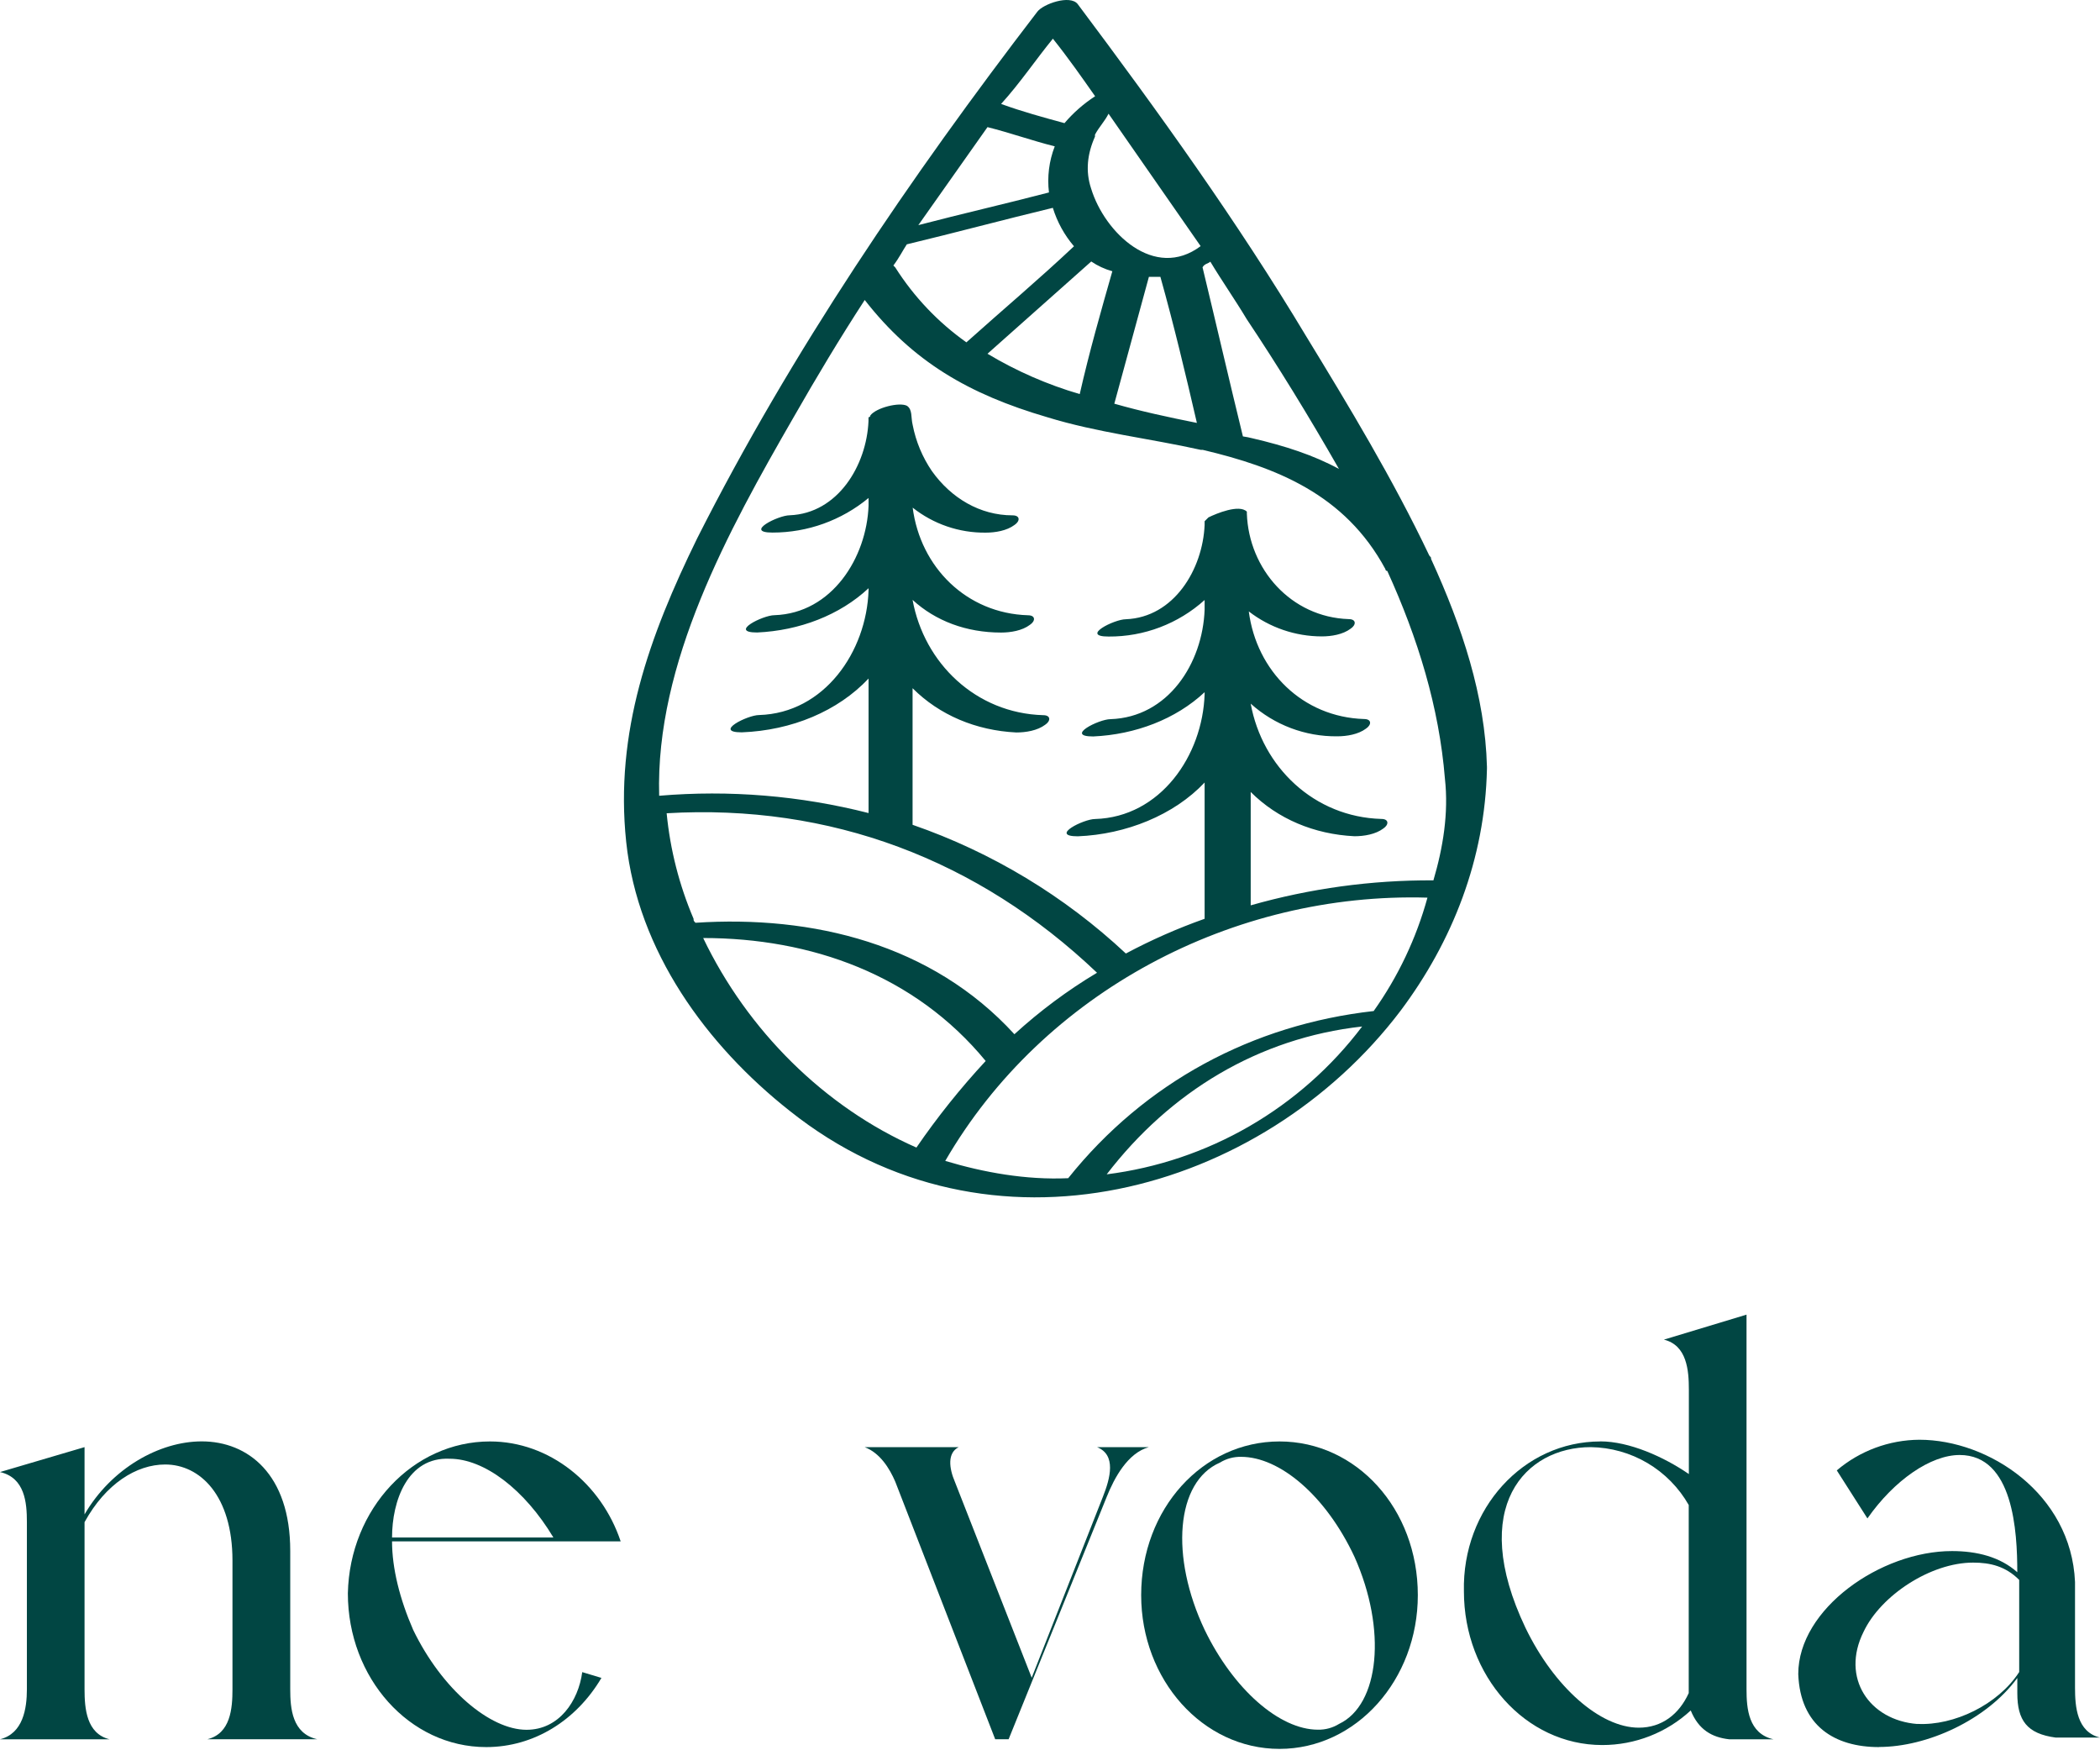
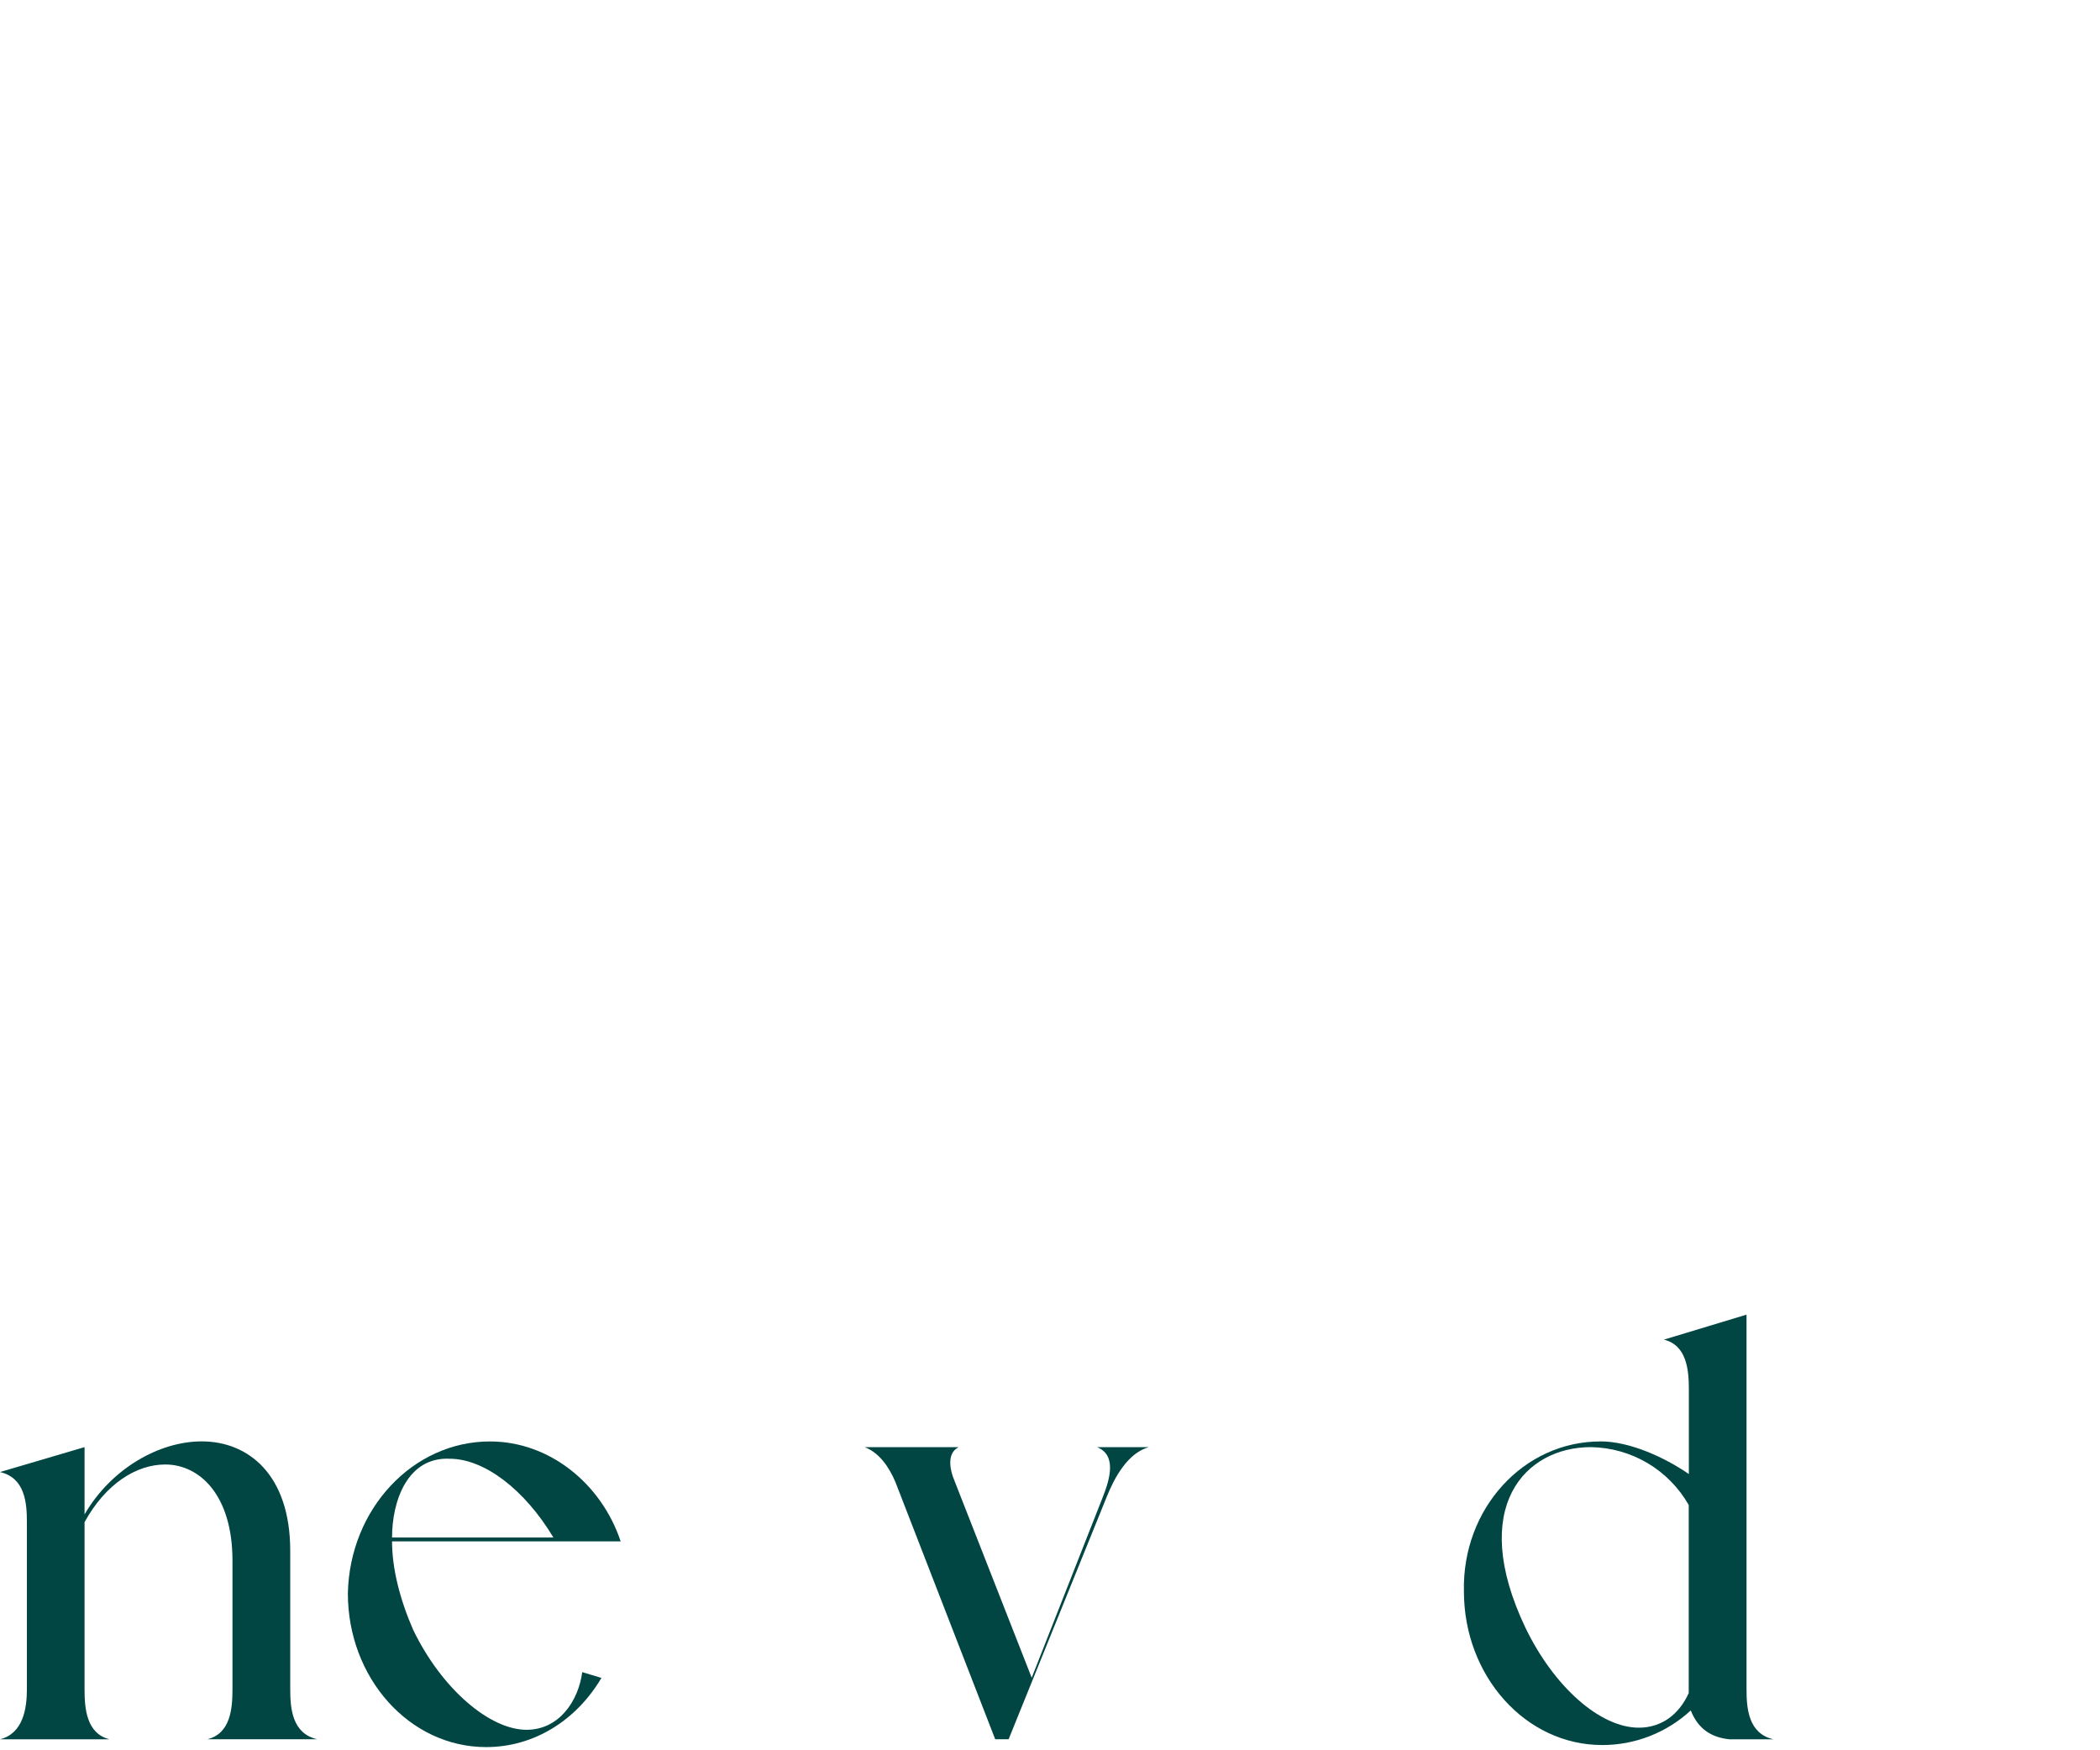
<svg xmlns="http://www.w3.org/2000/svg" width="744" height="620" viewBox="0 0 744 620" fill="none">
-   <path d="M507.09 198.18C507.018 197.665 506.781 197.187 506.415 196.817C507.09 197.504 507.09 197.505 507.09 198.18Z" fill="#014643" />
-   <path d="M507.765 311.847C485.902 311.731 464.133 314.711 443.105 320.698V280.542C452.644 290.069 465.571 295.519 479.861 296.219C483.274 296.219 487.35 295.543 490.075 293.493C492.113 292.143 492.113 290.093 489.4 290.093C465.571 289.418 447.193 271.715 443.105 249.249C451.504 256.809 462.435 260.94 473.735 260.826C477.136 260.826 481.224 260.15 483.949 258.1C485.987 256.738 485.987 254.7 483.274 254.7C461.483 254.025 445.155 237.685 442.43 216.582C449.837 222.309 458.933 225.422 468.297 225.433C471.697 225.433 475.785 224.758 478.498 222.707C480.548 221.345 480.548 219.307 477.823 219.307C457.407 218.632 442.43 201.604 441.743 181.924V181.237C439.029 178.512 430.89 181.924 428.14 183.275L427.453 183.962L426.778 184.637V186C426.09 201.677 415.925 218.68 398.873 219.355C394.785 219.355 382.533 225.481 392.747 225.481C405.309 225.57 417.448 220.954 426.778 212.542V215.954C426.09 235.008 413.838 254.073 393.423 254.748C389.335 254.748 377.083 260.874 387.297 260.874C402.274 260.199 416.564 254.748 426.778 245.197V245.873C426.09 267.651 411.101 289.442 387.984 290.117C383.896 290.117 371.644 296.243 381.846 296.243C398.873 295.568 415.888 288.754 426.778 277.19V325.462C417.183 328.861 407.855 332.972 398.873 337.762C377.159 317.437 351.416 301.903 323.312 292.167V243.787C332.851 253.313 345.778 258.764 360.067 259.463C363.468 259.463 367.556 258.788 370.281 256.738C372.319 255.387 372.319 253.337 369.606 253.337C345.778 252.662 327.4 234.959 323.312 212.494C331.476 219.982 342.377 224.07 354.665 224.07C358.066 224.07 362.154 223.395 364.867 221.345C366.917 219.982 366.917 217.944 364.192 217.944C342.413 217.269 326.073 200.929 323.348 179.826C330.701 185.654 339.833 188.779 349.214 188.677C352.615 188.677 356.703 188.002 359.428 185.952C361.466 184.589 361.466 182.551 358.741 182.551C347.177 182.551 336.963 176.425 330.161 166.875C326.798 161.95 324.48 156.389 323.348 150.535C322.673 147.809 323.348 145.096 321.31 143.734C318.585 142.371 310.457 144.409 308.371 147.134C308.372 147.223 308.356 147.312 308.323 147.395C308.289 147.477 308.24 147.552 308.177 147.615C308.114 147.678 308.039 147.728 307.956 147.761C307.873 147.795 307.785 147.811 307.696 147.809V149.172C307.02 164.849 296.843 181.852 279.791 182.527C275.703 182.527 263.451 188.653 273.665 188.653C286.098 188.667 298.145 184.333 307.72 176.401V179.127C307.044 197.504 294.781 217.245 274.365 217.92C270.289 217.92 258.025 224.046 268.239 224.046C283.216 223.371 297.506 217.92 307.72 208.369V209.045C307.044 230.823 292.043 252.614 268.926 253.289C264.838 253.289 252.586 259.415 262.8 259.415C280.491 258.74 296.83 251.926 307.72 240.362V288.007C283.506 281.84 258.431 279.77 233.533 281.881C232.17 234.911 258.025 187.954 281.178 147.785C289.342 133.496 297.506 119.881 306.357 106.266C323.372 128.045 343.113 139.621 371.017 147.785C388.72 153.236 407.097 155.274 425.475 159.362H426.151C452.017 165.488 476.521 175.039 490.81 201.568C490.809 201.659 490.825 201.749 490.859 201.833C490.893 201.917 490.944 201.994 491.008 202.058C491.072 202.122 491.149 202.173 491.233 202.207C491.317 202.241 491.407 202.257 491.498 202.256C502.351 226.072 509.876 250.588 511.914 275.815C513.276 288.067 511.238 300.319 507.826 311.883M486.674 358.141C443.793 362.965 405.674 383.32 378.445 417.351C363.468 418.026 348.503 415.313 334.889 411.225C369.606 351.328 436.979 315.959 505.727 317.973C501.771 332.373 495.323 345.968 486.674 358.141ZM392.06 416.024C414.526 386.757 445.831 367.704 482.586 363.616C471.757 377.946 458.167 389.963 442.62 398.957C427.072 407.952 409.881 413.743 392.06 415.988V416.024ZM249.125 332.275C287.244 332.275 323.999 345.202 349.214 375.832C340.296 385.44 332.094 395.69 324.675 406.498C292.043 392.172 264.778 364.943 249.125 332.275ZM245.725 325.462C240.649 313.563 237.432 300.955 236.186 288.079C294.069 284.678 346.453 304.407 388.659 344.575C378.195 350.831 368.39 358.128 359.392 366.354C330.125 334.361 287.919 324.147 246.4 326.873C245.725 326.149 245.725 326.149 245.725 325.462ZM321.274 86.55C338.289 82.474 355.992 77.711 373.007 73.623C374.547 78.625 377.095 83.258 380.495 87.237C368.231 98.802 355.304 109.691 342.377 121.268C332.333 114.149 323.776 105.137 317.186 94.738L316.511 94.051C318.573 91.313 319.911 88.6 321.274 86.55ZM349.854 45.031C358.03 47.081 365.53 49.794 373.682 51.844C371.667 57.036 370.963 62.644 371.632 68.172C355.955 72.26 341.002 75.661 325.35 79.749L349.854 45.031ZM373.007 13.678C378.445 20.479 383.209 27.293 387.984 34.094C383.924 36.727 380.268 39.936 377.131 43.62C369.654 41.582 362.166 39.544 354.677 36.819C361.43 29.379 366.881 21.215 373.007 13.726V13.678ZM394.098 96.04C390.022 110.33 385.934 124.62 382.533 139.597C371.075 136.248 360.092 131.446 349.854 125.308C362.114 114.414 374.365 103.521 386.609 92.628C388.901 94.18 391.431 95.349 394.098 96.089V96.04ZM424.052 149.811C413.838 147.761 404.312 145.723 394.785 142.998L407.037 98.078H411.113C415.888 115.142 419.964 132.157 424.052 149.859V149.811ZM392.699 40.22L425.367 87.189C409.027 99.441 391.336 82.426 386.561 66.773C384.523 60.636 385.21 54.51 387.936 48.396V47.708C389.335 45.031 391.385 42.993 392.747 40.268L392.699 40.22ZM428.767 92.628C432.855 99.441 437.619 106.242 441.694 113.056C452.596 129.383 463.489 147.07 474.374 166.115C465.523 161.291 455.309 157.951 443.744 155.262C442.625 154.972 441.489 154.747 440.344 154.587C435.52 134.846 430.805 114.43 426.042 94.69C426.778 93.363 428.14 93.363 428.815 92.676L428.767 92.628ZM507.042 198.131C506.97 197.616 506.733 197.138 506.366 196.769C493.427 169.552 477.775 143.709 462.798 119.182C438.294 78.338 410.389 39.593 381.798 1.426C379.084 -1.975 369.558 1.426 367.508 4.151C322.588 62.685 280.382 124.62 247.027 190.643C230.012 225.36 217.76 259.379 221.848 298.196C225.936 337.014 250.44 370.333 279.731 393.462C350.517 449.946 447.169 422.729 496.177 358.069C514.555 333.565 526.131 304.286 526.806 272.306V271.619C526.155 246.512 517.979 221.996 507.09 198.18L507.042 198.131Z" fill="#014643" />
+   <path d="M507.09 198.18C507.09 197.504 507.09 197.505 507.09 198.18Z" fill="#014643" />
  <path d="M29.954 512.616V536.445C39.481 520.105 56.484 510.578 71.473 510.578C87.801 510.578 102.827 522.155 102.827 549.372V598.379C102.827 605.193 103.514 614.056 112.365 616.082H73.511C81.675 614.044 82.362 605.229 82.362 598.379V552.809C82.362 529.668 70.786 518.766 58.534 518.766C48.332 518.766 37.431 525.58 29.954 539.194V598.404C29.954 605.217 30.63 614.08 38.806 616.106H0C8.164 614.068 9.527 605.253 9.527 598.404V539.146C9.527 532.333 8.851 523.469 0 521.443L29.954 512.616Z" fill="#014643" />
  <path d="M138.895 544.633H196.066C185.864 527.618 171.562 516.728 159.31 516.728C144.333 516.053 138.895 531.706 138.895 544.633ZM173.6 510.603C194.703 510.603 213.081 525.58 219.894 545.995H138.895C138.895 555.522 141.62 566.423 146.383 577.349C156.585 598.44 173.6 612.742 186.54 612.742C198.104 612.742 204.917 602.528 206.28 592.314L213.081 594.364C204.242 609.329 189.265 618.868 172.25 618.868C145.021 618.868 123.242 594.364 123.242 564.409C123.881 534.431 146.347 510.603 173.564 510.603H173.6Z" fill="#014643" />
  <path d="M306.297 512.616H339.652C335.564 514.666 336.251 520.105 338.289 524.868L365.518 594.303L390.697 530.319C393.423 523.505 395.521 515.342 388.659 512.616H407.037C399.549 514.666 394.785 523.469 392.06 530.319L357.342 616.082H352.579L317.186 524.868C315.148 520.105 311.747 514.666 306.333 512.616" fill="#014643" />
-   <path d="M426.778 577.313C436.979 598.404 453.307 612.706 466.934 612.706C469.575 612.757 472.175 612.045 474.422 610.655C488.712 603.854 491.438 577.313 479.861 551.446C469.659 529.668 453.331 516.053 439.705 516.053C437.065 515.998 434.464 516.705 432.216 518.091C416.54 524.892 414.526 551.446 426.778 577.313ZM453.307 510.603C480.536 510.603 502.315 534.431 502.315 565.049C502.315 595.003 480.536 619.507 453.307 619.507C426.078 619.507 404.3 595.003 404.3 565.049C404.312 534.431 426.09 510.603 453.319 510.603H453.307Z" fill="#014643" />
  <path d="M563.586 512.616C540.445 512.616 520.017 533.719 540.445 576.601C550.647 597.704 566.975 611.994 580.601 611.994C588.765 611.994 594.891 607.231 598.292 599.742V533.116C594.794 526.972 589.752 521.848 583.665 518.252C577.577 514.657 570.656 512.714 563.586 512.616ZM566.987 510.578C577.189 510.578 589.453 516.029 598.34 522.155V492.225C598.34 485.423 597.665 476.548 589.501 474.534L618.768 465.683V598.403C618.768 605.217 619.443 614.08 628.294 616.106H612.618C606.492 615.419 601.765 612.705 599.003 605.892C590.469 613.78 579.272 618.156 567.65 618.144C540.433 618.144 518.643 593.64 518.643 563.698C517.979 534.431 539.758 510.602 566.987 510.602V510.578Z" fill="#014643" />
-   <path d="M679.304 610.655C692.231 611.343 707.884 603.854 715.372 592.278V559.646C710.549 554.823 705.158 553.52 699.032 553.52C684.067 553.52 666.365 565.085 660.239 578.024C652.075 594.364 662.277 609.377 679.304 610.692M665.689 618.868C650.013 618.868 637.773 611.379 637.098 593.001C637.098 569.86 666.365 549.432 691.556 549.432C700.395 549.432 708.571 551.482 714.697 556.921C714.697 542.631 713.334 515.402 694.269 515.402C684.067 515.402 671.128 524.253 661.601 537.868L650.748 520.853C658.927 513.911 669.288 510.069 680.015 510C704.519 510 733.786 529.065 735.149 560.37V597.813C735.149 604.614 735.824 613.489 744 615.503H728.324C718.11 614.153 714.709 609.377 714.709 599.826V594.388C703.808 609.293 682.753 618.831 665.689 618.831V618.868Z" fill="#014643" />
</svg>